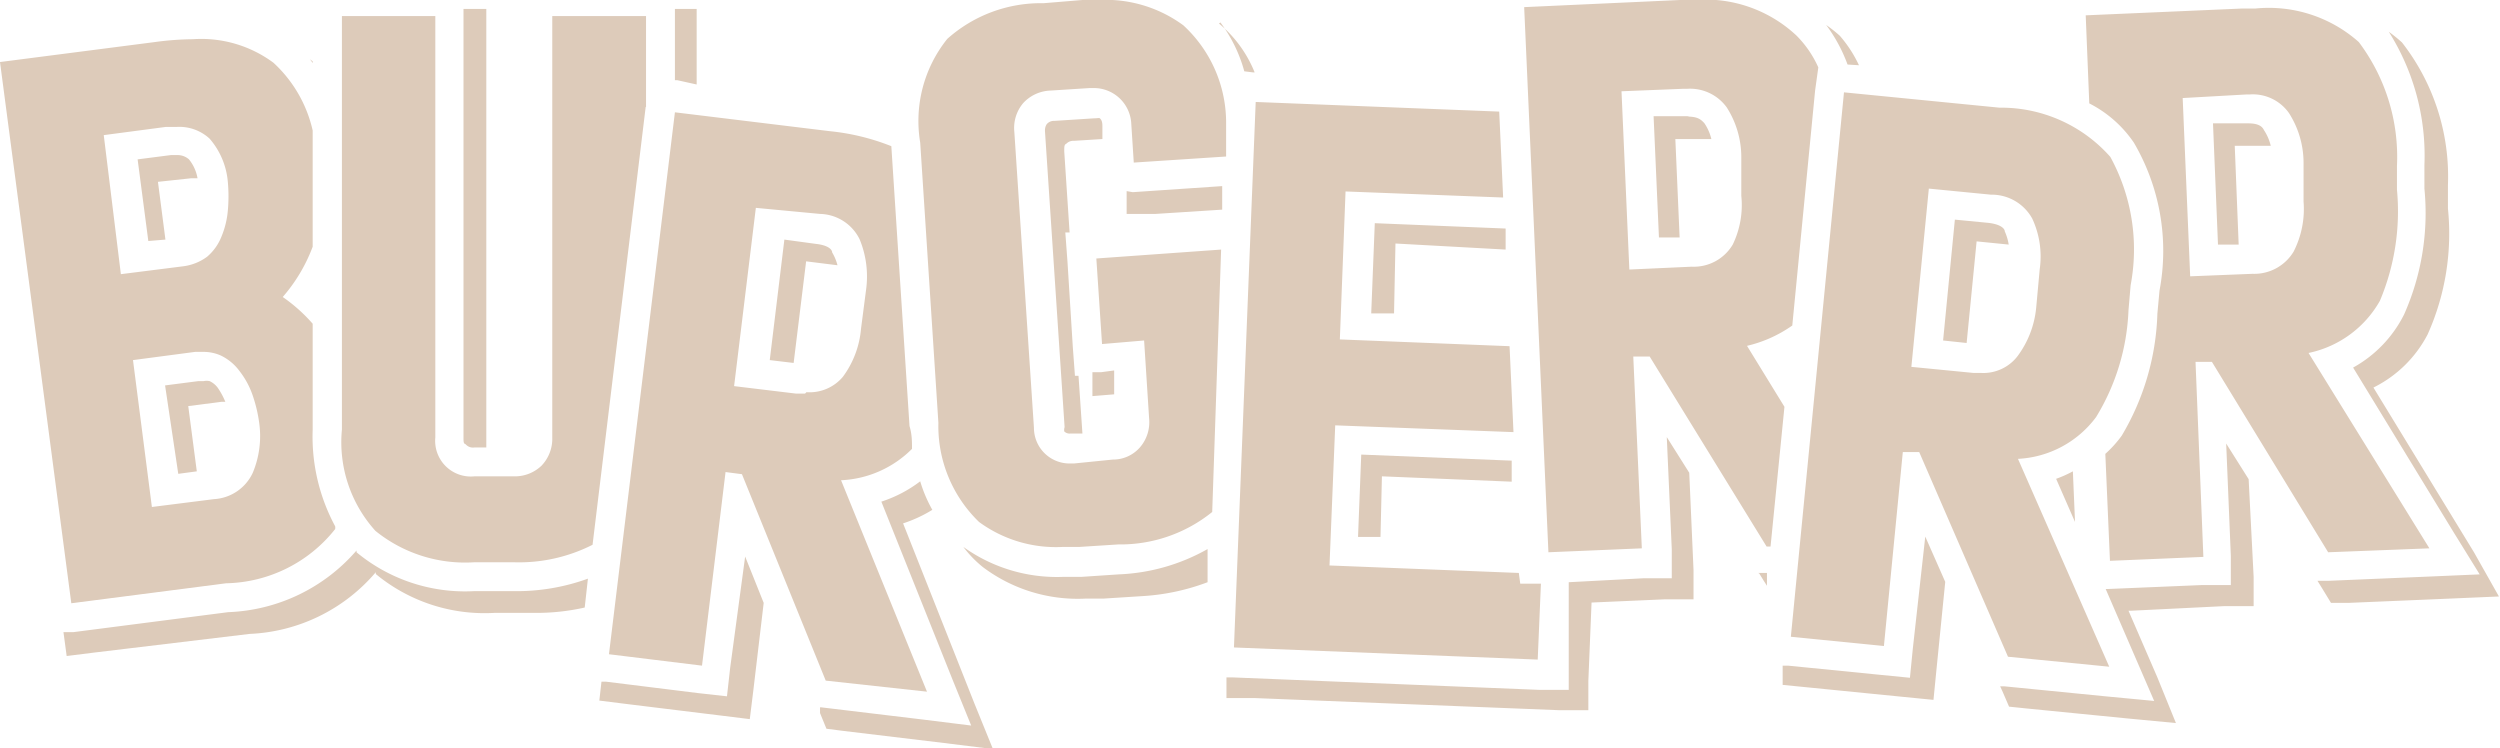
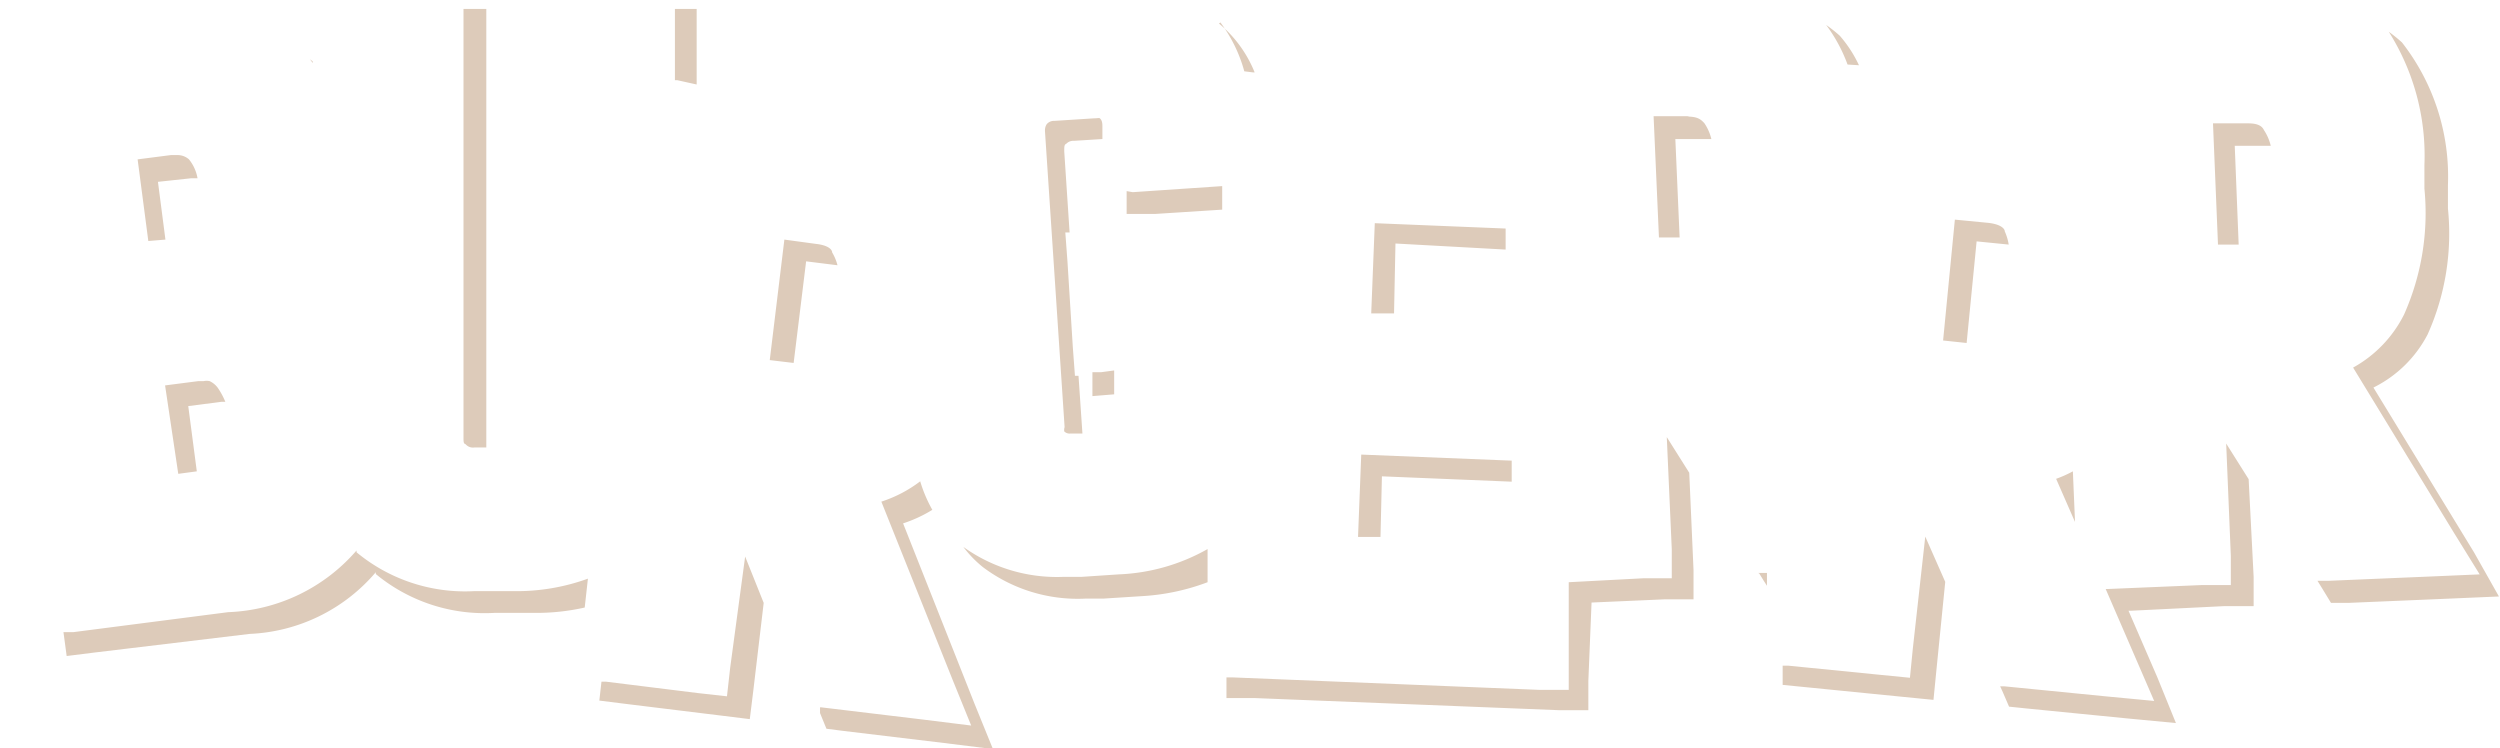
<svg xmlns="http://www.w3.org/2000/svg" viewBox="0 0 70.12 20.98">
  <defs>
    <style>.cls-1{fill:#ddcbba;}</style>
  </defs>
  <title>Asset 1</title>
  <g id="Layer_2" data-name="Layer 2">
    <g id="Layer_1-2" data-name="Layer 1">
      <path class="cls-1" d="M13.31,12.55h.33V.25H13v12c0,.15,0,.19.06.21A.27.27,0,0,0,13.31,12.55ZM19.54,2.37V.25h-.61v2H19ZM13.31,16.58A4.77,4.77,0,0,1,10,15.49l0-.05A5,5,0,0,1,6.4,17.17l-4.34.56-.28,0,.09.67.8-.1L7,17.78a4.92,4.92,0,0,0,3.54-1.73l0,.05a4.79,4.79,0,0,0,3.33,1.09H15a6.13,6.13,0,0,0,1.4-.15l.09-.81a5.85,5.85,0,0,1-2.1.35ZM8.77,1.72l-.08-.06a.76.76,0,0,1,.08.11Zm-4.13,5L4.43,5.1,5.36,5h.18a1.14,1.14,0,0,0-.24-.53A.48.48,0,0,0,5,4.35l-.21,0-.93.12.3,2.29ZM5,13.29l.52-.07-.24-1.83.93-.12h.11a2.06,2.06,0,0,0-.21-.39.59.59,0,0,0-.23-.19.4.4,0,0,0-.17,0H5.56l-.93.12ZM29.85,12.1a.21.21,0,0,0,.17.06h.05l.29,0-.11-1.62h-.1l-.06-.81-.15-2.4-.06-.81H30l-.15-2.27c0-.15,0-.19.06-.22a.27.27,0,0,1,.21-.08l.8-.05,0-.37c0-.15-.05-.19-.07-.21s-.07,0-.18,0h0l-1.09.07a.27.27,0,0,0-.21.08s-.07.07-.06.22l.55,8.29A.27.27,0,0,0,29.85,12.1Zm9.29-5.27L42.23,7l0-.59-3.67-.15-.1,2.53.64,0Zm13-5A3.52,3.52,0,0,0,51.6,1,3.9,3.9,0,0,0,51.22.7a4.34,4.34,0,0,1,.6,1.11Zm6,11.39h0a3.35,3.35,0,0,1-.47.21l.53,1.21Zm-23-11.19h.05a3.44,3.44,0,0,0-1-1.37L34.23.63A4.05,4.05,0,0,1,34.9,2Zm3.62,11.33,3.64.15,0-.59h0l-4.22-.17-.09,2.31.63,0Zm-8.12-2.25.61-.05,0-.67-.37.05-.24,0ZM23.34,7.08c0-.07-.09-.2-.46-.24L22,6.72l-.41,3.38.67.08.35-2.85.88.11A1.36,1.36,0,0,0,23.34,7.08Zm26,9,.13.21.09.14,0-.36h-.25Zm13.73-2.64-.63-1,.13,3.15,0,.82-.82,0-2.62.11h-.07l.81,1.87.55,1.27-1.37-.13-2.83-.28h-.12l.06.13.19.44.48.05,2.83.28,1.37.13L60.51,19l-.81-1.87h.07L62.4,17l.81,0,0-.82ZM53.65,18.2l-.08.81-.81-.08-2.61-.26H50l0,.54.81.08,2.61.26.81.08.08-.81.25-2.5L54,15.05ZM56.23,6.49c0-.07-.1-.2-.47-.24l-.93-.09L54.5,9.55l.66.07.28-2.85.9.09A1.45,1.45,0,0,0,56.23,6.49Zm13.16,9-2.82-4.62a3.42,3.42,0,0,0,1.52-1.49,6.91,6.91,0,0,0,.57-3.53l0-.66a6.11,6.11,0,0,0-1.29-4A4.32,4.32,0,0,0,67,.89,6.5,6.5,0,0,1,68,4.63l0,.66a7,7,0,0,1-.57,3.53A3.48,3.48,0,0,1,66,10.31l2.82,4.62.73,1.18-1.39.06-2.84.12H65l.13.21.25.41.48,0,2.84-.12,1.39-.06ZM63.06,3.46H63l-.93,0,.14,3.4.58,0-.11-2.77.93,0h.08a1.36,1.36,0,0,0-.19-.44C63.46,3.57,63.38,3.46,63.06,3.46ZM20.48,18.73l-.09.8-.81-.09L17,19.12l-.13,0-.06.53.8.1,2.61.32.81.1.1-.81.29-2.45-.52-1.3Zm9.85-2.55-.51,0a4.5,4.5,0,0,1-2.8-.84,3.19,3.19,0,0,0,.54.56,4.42,4.42,0,0,0,2.88.89l.5,0,1.1-.07a6.17,6.17,0,0,0,1.83-.39l0-.93a5.49,5.49,0,0,1-2.49.71Zm-5-1.5a3.83,3.83,0,0,0,.82-.38,3.85,3.85,0,0,1-.34-.8,3.65,3.65,0,0,1-1.09.57l2,5,.52,1.28-1.37-.17-2.83-.34H23L23,20l.18.44.47.06,2.83.34,1.37.17-.52-1.28Zm6.27-9.32,0,.64.81,0,1.87-.12,0-.66-2.51.17Zm15.78,7.9-.63-1,.14,3.15,0,.81-.81,0L44,16.33,44,18.53l0,.82-.81,0L34.58,19H34.4l0,.58.81,0,8.53.34.81,0,0-.82.09-2.2,2.05-.09.81,0,0-.82Zm0-10h-.07l-.93,0,.15,3.4.58,0-.12-2.76.93,0H48a1.32,1.32,0,0,0-.2-.45C47.72,3.37,47.64,3.27,47.33,3.27Z" />
-       <path class="cls-1" d="M18.12,3V.45H15.49V12.27a1.09,1.09,0,0,1-.3.79,1.08,1.08,0,0,1-.79.3H13.31a1,1,0,0,1-1.1-1.09V.45H9.59v11.6a3.71,3.71,0,0,0,.94,2.84,4,4,0,0,0,2.78.88H14.4a4.56,4.56,0,0,0,2.22-.49L18.11,3ZM8.77,9.08a4.56,4.56,0,0,0-.84-.75,4.59,4.59,0,0,0,.84-1.41V3.66a3.68,3.68,0,0,0-1.1-1.9A3.4,3.4,0,0,0,5.41,1.1a8.32,8.32,0,0,0-1.07.08L0,1.74,2,16.92l4.34-.56a4,4,0,0,0,3.06-1.52.2.2,0,0,0,0-.08,5.3,5.3,0,0,1-.63-2.71ZM2.91,3.79l1.74-.23.31,0a1.25,1.25,0,0,1,.92.33A2.12,2.12,0,0,1,6.39,5.1a4.41,4.41,0,0,1,0,.81,2.44,2.44,0,0,1-.18.73,1.43,1.43,0,0,1-.4.56,1.43,1.43,0,0,1-.68.27l-1.74.22Zm4.18,9.47A1.28,1.28,0,0,1,6,14l-1.74.22-.53-4.12,1.74-.23h.21a1.19,1.19,0,0,1,.51.1,1.41,1.41,0,0,1,.53.44,2.33,2.33,0,0,1,.36.66,4,4,0,0,1,.19.79A2.67,2.67,0,0,1,7.09,13.26Zm18.49-.67c0-.2,0-.41-.07-.64L25,4.1v0a6.37,6.37,0,0,0-1.72-.42l-4.35-.53-1.85,15.2,2.61.32.66-5.43.46.06,2.35,5.79L26,19.4l-2.41-5.93A3,3,0,0,0,25.58,12.59Zm-3-1.55-.25,0-1.74-.21.61-5L23,6a1.27,1.27,0,0,1,1.11.71,2.73,2.73,0,0,1,.18,1.43l-.14,1.08a2.64,2.64,0,0,1-.51,1.35A1.22,1.22,0,0,1,22.62,11ZM64.75,9.9a3,3,0,0,0,2-1.46,6.46,6.46,0,0,0,.48-3.12l0-.66a5.36,5.36,0,0,0-1.07-3.48A3.8,3.8,0,0,0,63.25.24h-.38L58.5.43l.1,2.47h0A3.35,3.35,0,0,1,59.85,4a6,6,0,0,1,.72,4.15l-.06.65a7.09,7.09,0,0,1-1,3.42,3.21,3.21,0,0,1-.46.51h0l.13,3,2.62-.11-.22-5.47.46,0,3.26,5.34,2.84-.11Zm-.42-2.84a1.29,1.29,0,0,1-1.15.62l-1.75.07-.21-5L63,2.65h.09a1.24,1.24,0,0,1,1.11.52,2.59,2.59,0,0,1,.41,1.38l0,1.1A2.63,2.63,0,0,1,64.33,7.06ZM58.79,11.7a6.2,6.2,0,0,0,.91-3L59.76,8a5.4,5.4,0,0,0-.57-3.6,4.09,4.09,0,0,0-3.11-1.38l-4.36-.43L50.23,17.86l2.61.26.53-5.44.46,0,2.49,5.74,2.84.28L56.6,12.87A2.91,2.91,0,0,0,58.79,11.7Zm-3.23-1.24h-.21l-1.74-.17.49-5,1.74.17A1.3,1.3,0,0,1,57,6.13a2.52,2.52,0,0,1,.21,1.42l-.1,1.09A2.7,2.7,0,0,1,56.58,10,1.21,1.21,0,0,1,55.56,10.46ZM50.27,9.13l.64-6.59L51,1.89A3,3,0,0,0,50.39,1,3.74,3.74,0,0,0,47.53,0h-.41l-4.37.2.68,15.29,2.62-.11L45.81,10l.46,0,3.28,5.33h.11l.39-3.92L49,9.7A3.64,3.64,0,0,0,50.27,9.13ZM48.6,6.86a1.27,1.27,0,0,1-1.15.62l-1.75.08-.22-5,1.74-.07h.11a1.27,1.27,0,0,1,1.1.52,2.59,2.59,0,0,1,.41,1.38l0,1.1A2.54,2.54,0,0,1,48.6,6.86Zm-6,9.21-5.31-.21.16-3.93,5,.19-.11-2.41-4.76-.19.16-4.15,4.42.17-.11-2.41-6.83-.27-.61,15.3,8.52.34.09-2.13-.58,0ZM33.19.71A3.68,3.68,0,0,0,30.82,0l-.46,0L29.27.09a3.94,3.94,0,0,0-2.7,1A3.68,3.68,0,0,0,25.81,4l.51,7.86a3.74,3.74,0,0,0,1.14,2.78,3.65,3.65,0,0,0,2.36.7h.46l1.09-.07A4.1,4.1,0,0,0,34,14.36L34.25,7l-3.5.25.16,2.4,1.18-.1.14,2.18a1.08,1.08,0,0,1-.25.81,1,1,0,0,1-.77.35L30.12,13H30A1,1,0,0,1,29,12l-.55-8.3a1.08,1.08,0,0,1,.25-.81,1.09,1.09,0,0,1,.77-.35l1.09-.07h.1a1.05,1.05,0,0,1,1.07,1l.07,1.09,2.59-.17V4.11l0-.63A3.71,3.71,0,0,0,33.19.71Z" />
    </g>
  </g>
</svg>